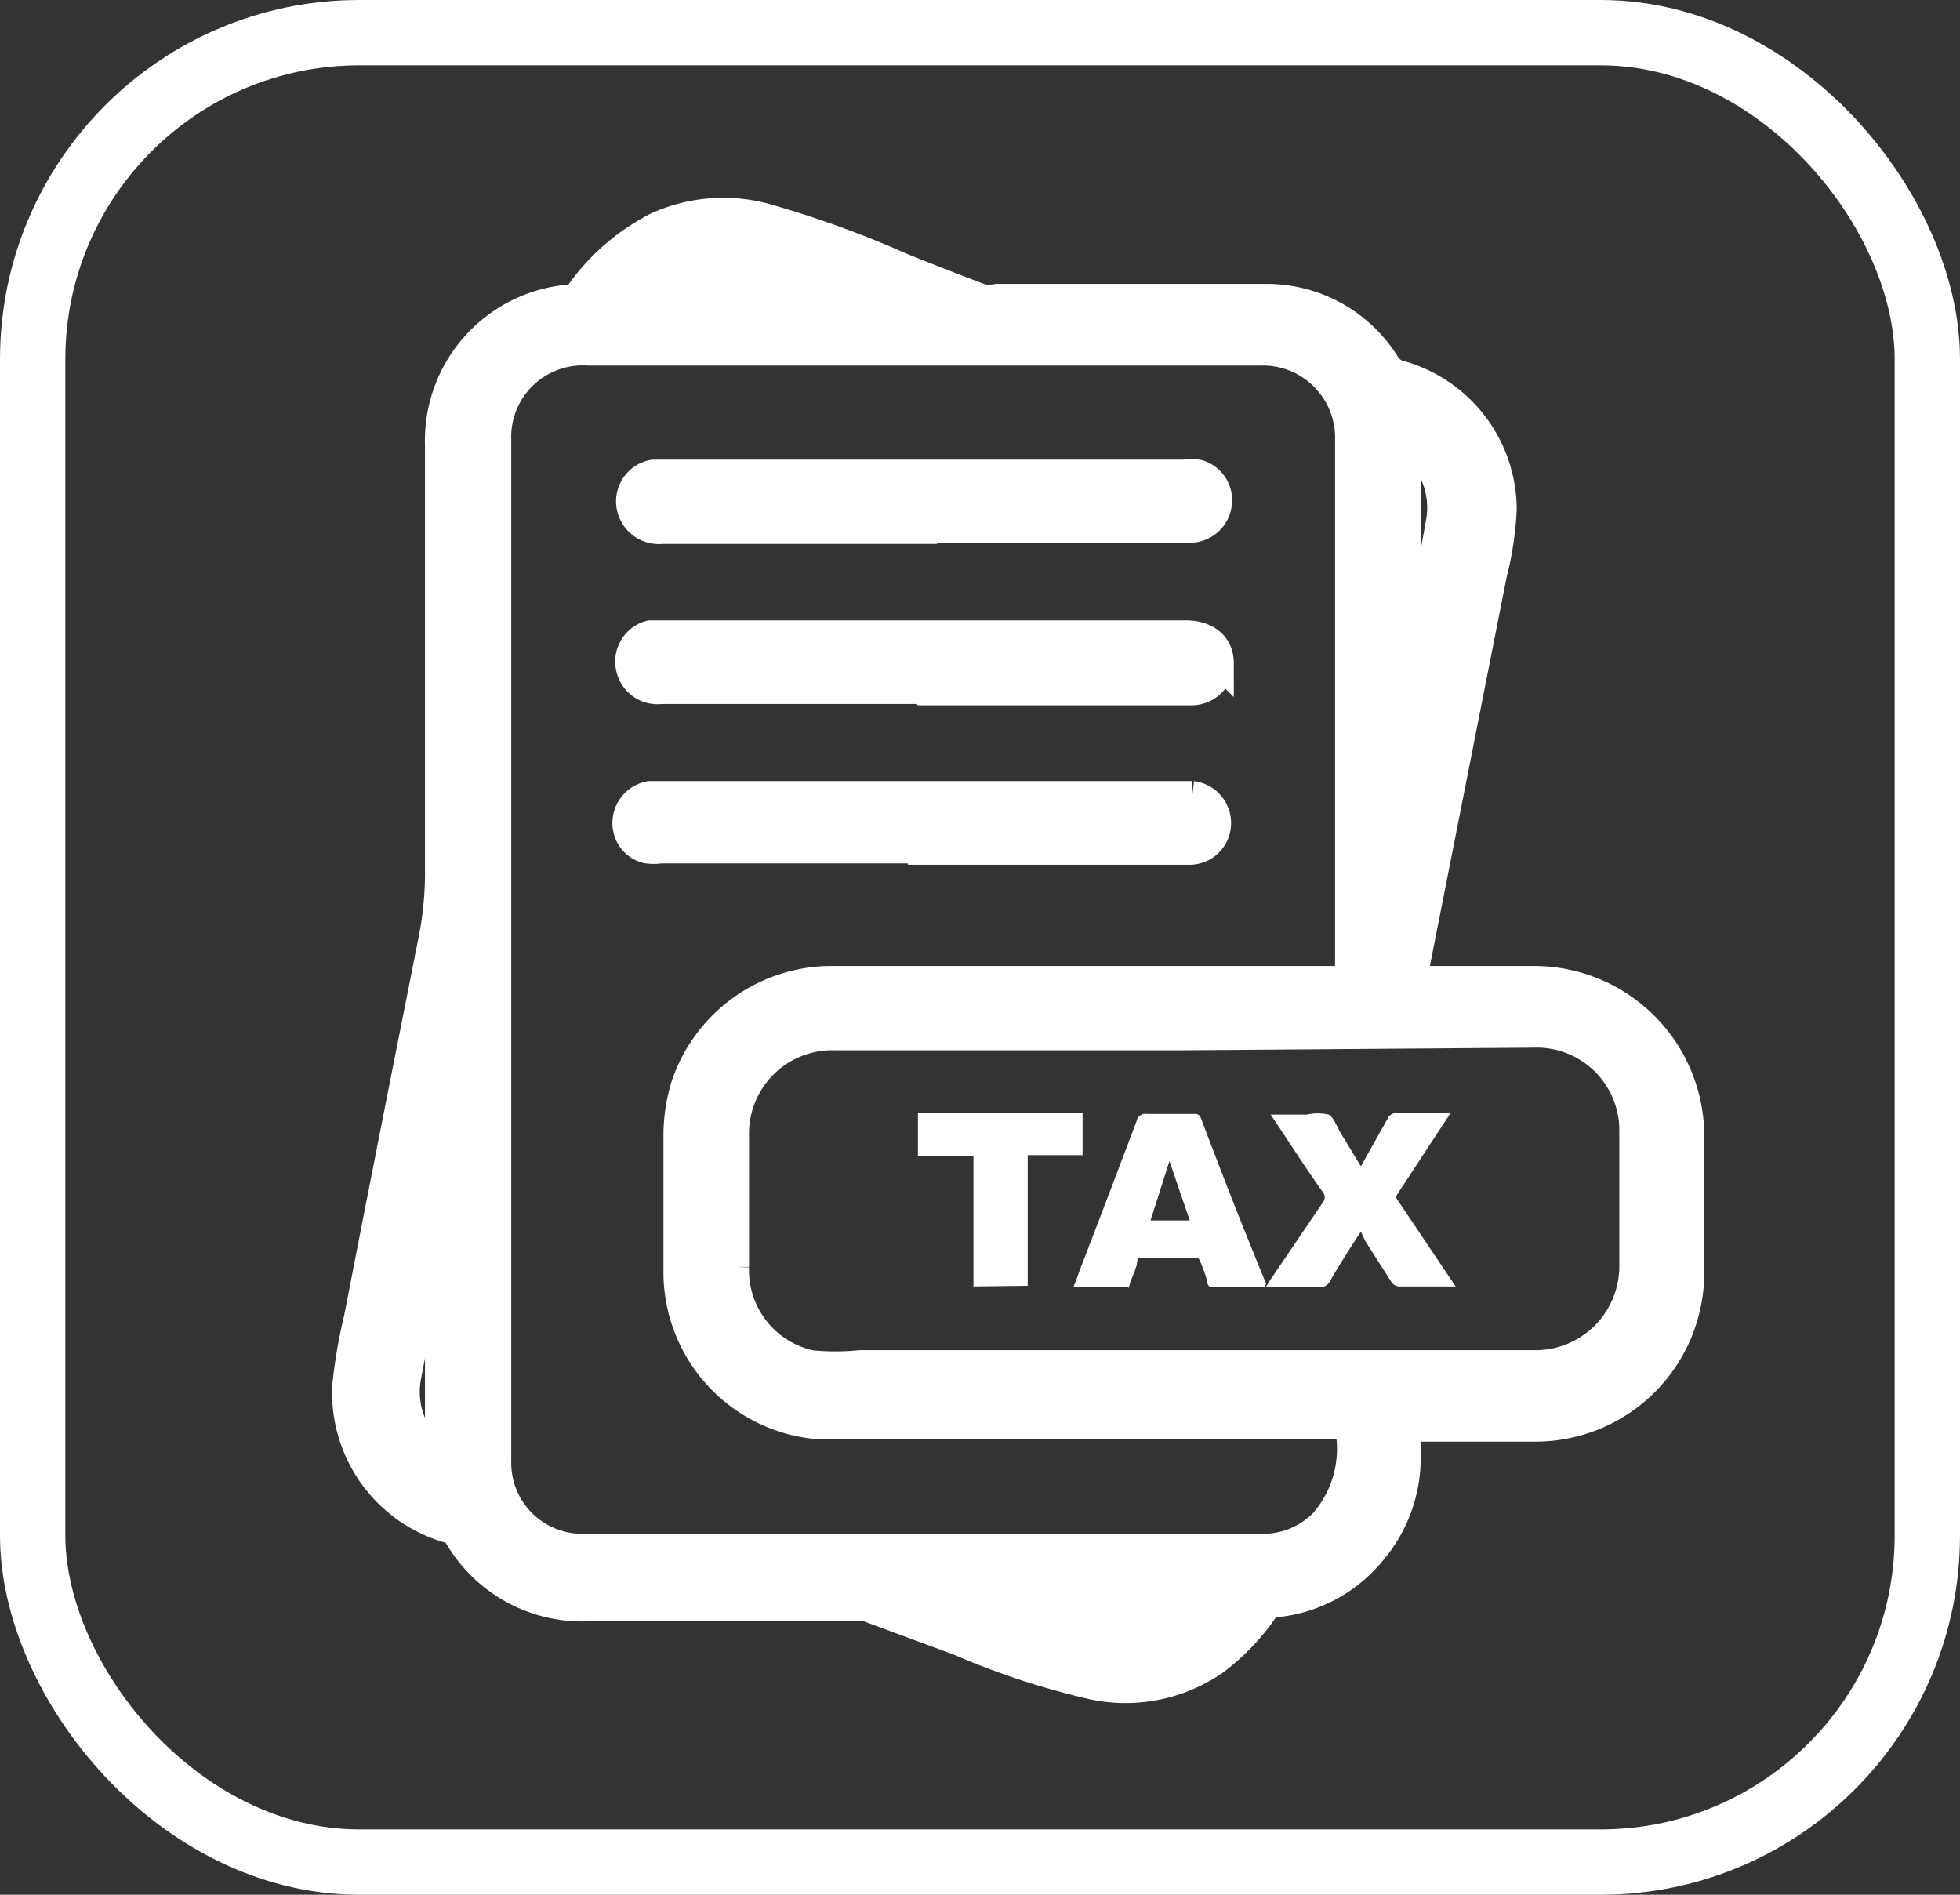
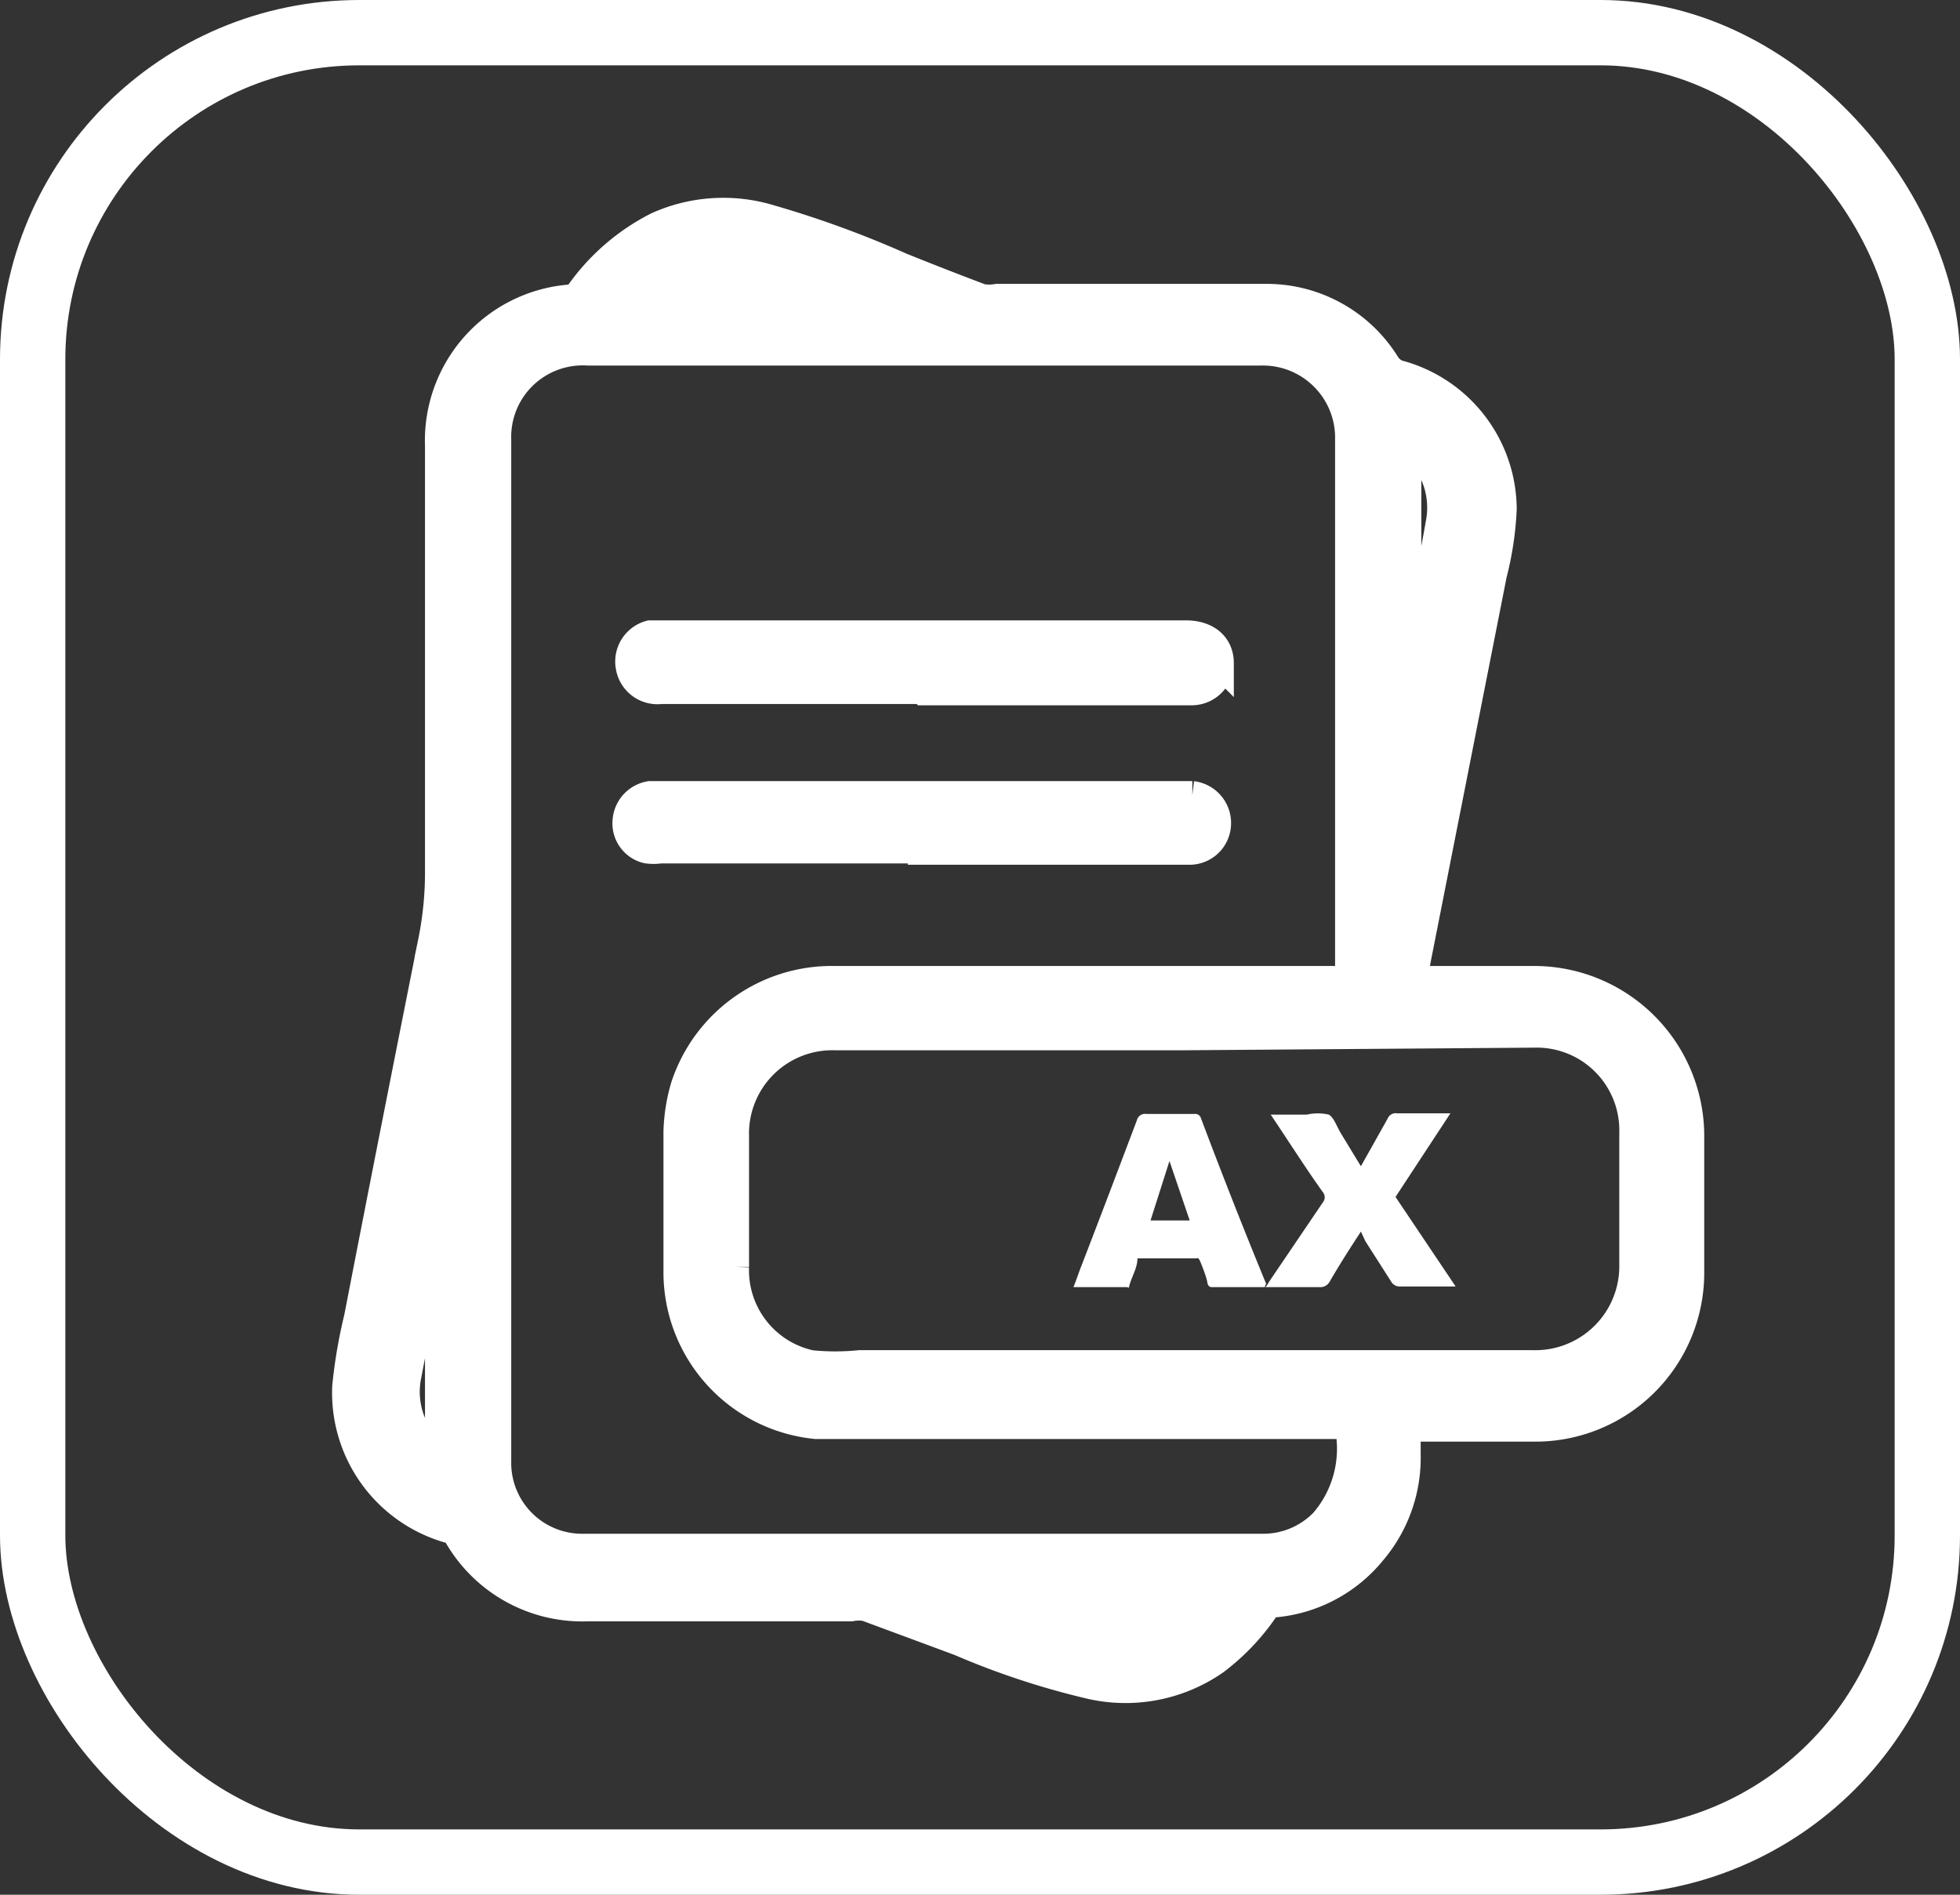
<svg xmlns="http://www.w3.org/2000/svg" viewBox="0 0 30 29">
  <rect x="0" y="0" width="30" height="29" fill="#333333" stroke="none" />
  <defs>
    <style>.cls-1{fill:none;}.cls-1,.cls-2{stroke:#fff;stroke-miterlimit:10;}.cls-2,.cls-3{fill:#fff;}.cls-2{stroke-width:0.43px;}</style>
  </defs>
  <title>masothue_1</title>
  <g id="Layer_2" data-name="Layer 2">
    <g id="Layer_1-2" data-name="Layer 1">
      <rect class="cls-1" x="0.5" y="0.5" width="29" height="28" rx="5" />
      <path class="cls-2" d="M21.59,15h1.92a2.39,2.39,0,0,1,2.36,2.34c0,.72,0,1.45,0,2.18a2.37,2.37,0,0,1-2.34,2.33h-2v.41A2.21,2.21,0,0,1,21,23.75a2.18,2.18,0,0,1-1.49.79.23.23,0,0,0-.17.11,3.38,3.38,0,0,1-.74.77,2.4,2.4,0,0,1-1.91.37,11.92,11.92,0,0,1-2-.66l-1.43-.53a.59.59,0,0,0-.23,0H9a2.2,2.2,0,0,1-2-1.11.26.26,0,0,0-.14-.09,2.17,2.17,0,0,1-1.56-2.18,7.69,7.69,0,0,1,.18-1.05c.37-1.91.75-3.83,1.13-5.74a5.35,5.35,0,0,0,.11-1.13c0-2.16,0-4.32,0-6.48a2.18,2.18,0,0,1,2-2.25.2.2,0,0,0,.17-.11,3.28,3.28,0,0,1,1.17-1,2.46,2.46,0,0,1,1.73-.11,15.53,15.53,0,0,1,2,.73q.62.25,1.23.48a.67.67,0,0,0,.24,0h4.1A2.15,2.15,0,0,1,21.23,5.6a.42.42,0,0,0,.15.12A2.15,2.15,0,0,1,23,7.79a4.84,4.84,0,0,1-.15,1l-1.2,6.08A.31.31,0,0,1,21.59,15Zm-.94,0V6.73A1.32,1.32,0,0,0,19.3,5.38H9A1.31,1.31,0,0,0,7.61,6.73V22.36a1.3,1.3,0,0,0,1.32,1.33H19.34a1.29,1.29,0,0,0,.92-.39,1.72,1.72,0,0,0,.38-1.49H14.07c-.53,0-1.06,0-1.58,0a2.35,2.35,0,0,1-2.12-2.32c0-.72,0-1.45,0-2.17a2.69,2.69,0,0,1,.11-.69A2.37,2.37,0,0,1,12.78,15h7.87Zm-2.53.86H12.78a1.49,1.49,0,0,0-1.53,1.53v2a1.47,1.47,0,0,0,1.16,1.49,3.74,3.74,0,0,0,.75,0h10.3A1.5,1.5,0,0,0,25,19.41q0-1,0-2.07a1.48,1.48,0,0,0-1.53-1.52Zm-11.4,6.5v-3.8s0,0,0,0c-.16.84-.33,1.68-.49,2.52A1.25,1.25,0,0,0,6.72,22.31ZM21.54,6.75v3.8l0,0c.17-.85.35-1.71.5-2.56A1.26,1.26,0,0,0,21.54,6.75ZM10,4.51h2.73a4.44,4.44,0,0,0-1.61-.43A1.71,1.71,0,0,0,10,4.51Zm8.28,20.06H15.7a4.58,4.58,0,0,0,1.41.36A1.77,1.77,0,0,0,18.26,24.57Z" />
-       <path class="cls-2" d="M14.13,8.11h-4a.44.44,0,0,1-.46-.29A.43.43,0,0,1,10,7.25h8.13a.75.75,0,0,1,.21,0,.42.42,0,0,1,.3.46.43.43,0,0,1-.39.38H14.13Z" />
      <path class="cls-2" d="M14.12,10.56h-4a.43.43,0,0,1-.48-.35.43.43,0,0,1,.31-.5l.2,0h8c.32,0,.52.17.52.44a.43.43,0,0,1-.43.43h-4.1Z" />
      <path class="cls-2" d="M14.11,13h-4a.71.71,0,0,1-.21,0,.41.41,0,0,1-.31-.43.43.43,0,0,1,.36-.4h8.3a.43.43,0,0,1,.37.51.42.42,0,0,1-.39.34H14.11Z" />
      <path class="cls-3" d="M20.83,18.85c-.17.26-.33.51-.48.77a.16.16,0,0,1-.15.08h-.83a.47.47,0,0,0,.06-.09l.82-1.21a.12.12,0,0,0,0-.15c-.25-.35-.48-.71-.72-1.07l-.08-.12H20a.77.77,0,0,1,.34,0c.08.05.12.18.18.28l.31.51.41-.73a.13.13,0,0,1,.14-.08h.82l-.84,1.28.92,1.37h-.85a.15.15,0,0,1-.14-.08L20.9,19Z" />
      <path class="cls-3" d="M19.36,19.7h-.82s-.05,0-.06-.07-.06-.2-.1-.3-.05-.07-.07-.07h-.9c0,.13-.07.25-.11.37s0,.07-.06.07h-.81c.05-.12.08-.22.12-.32.29-.75.57-1.49.85-2.23a.13.13,0,0,1,.15-.1h.73a.09.09,0,0,1,.1.06c.32.85.65,1.69,1,2.54A.13.13,0,0,0,19.36,19.7ZM17.9,17.77h0l-.29.91h.6Z" />
-       <path class="cls-3" d="M14.9,19.69v-2h-.85v-.65h2.52v.64h-.84v2Z" />
    </g>
  </g>
</svg>